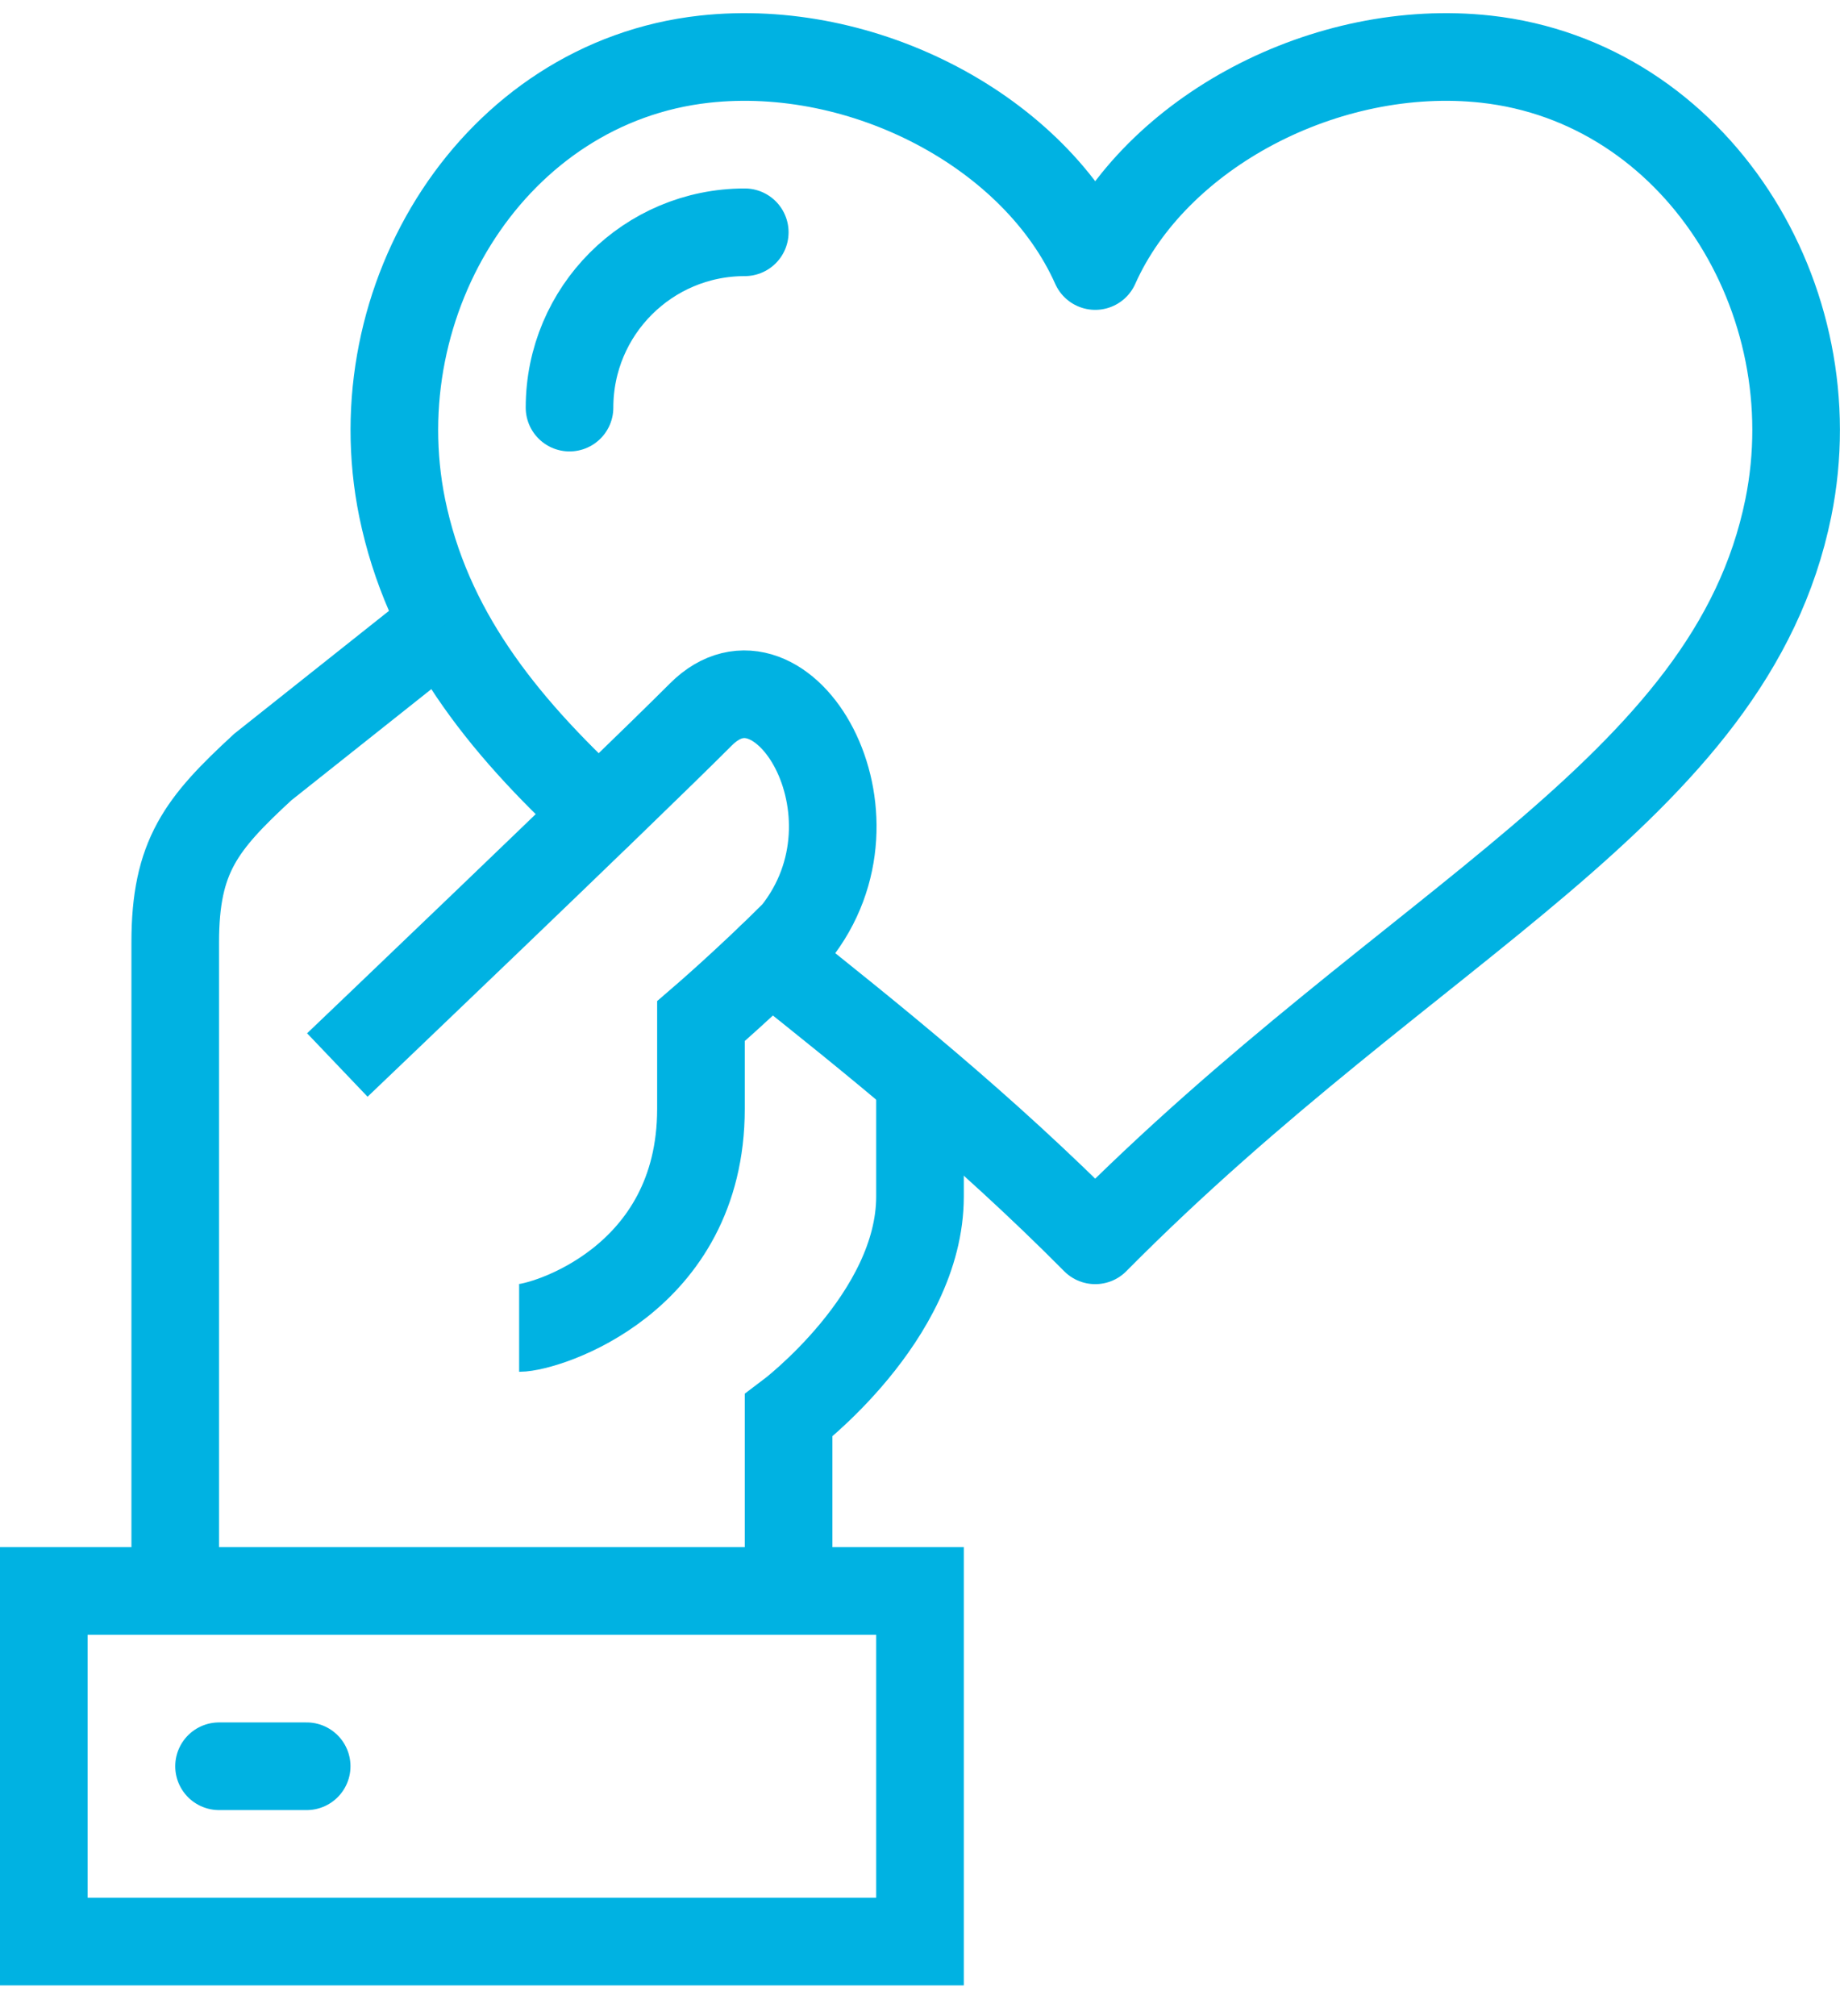
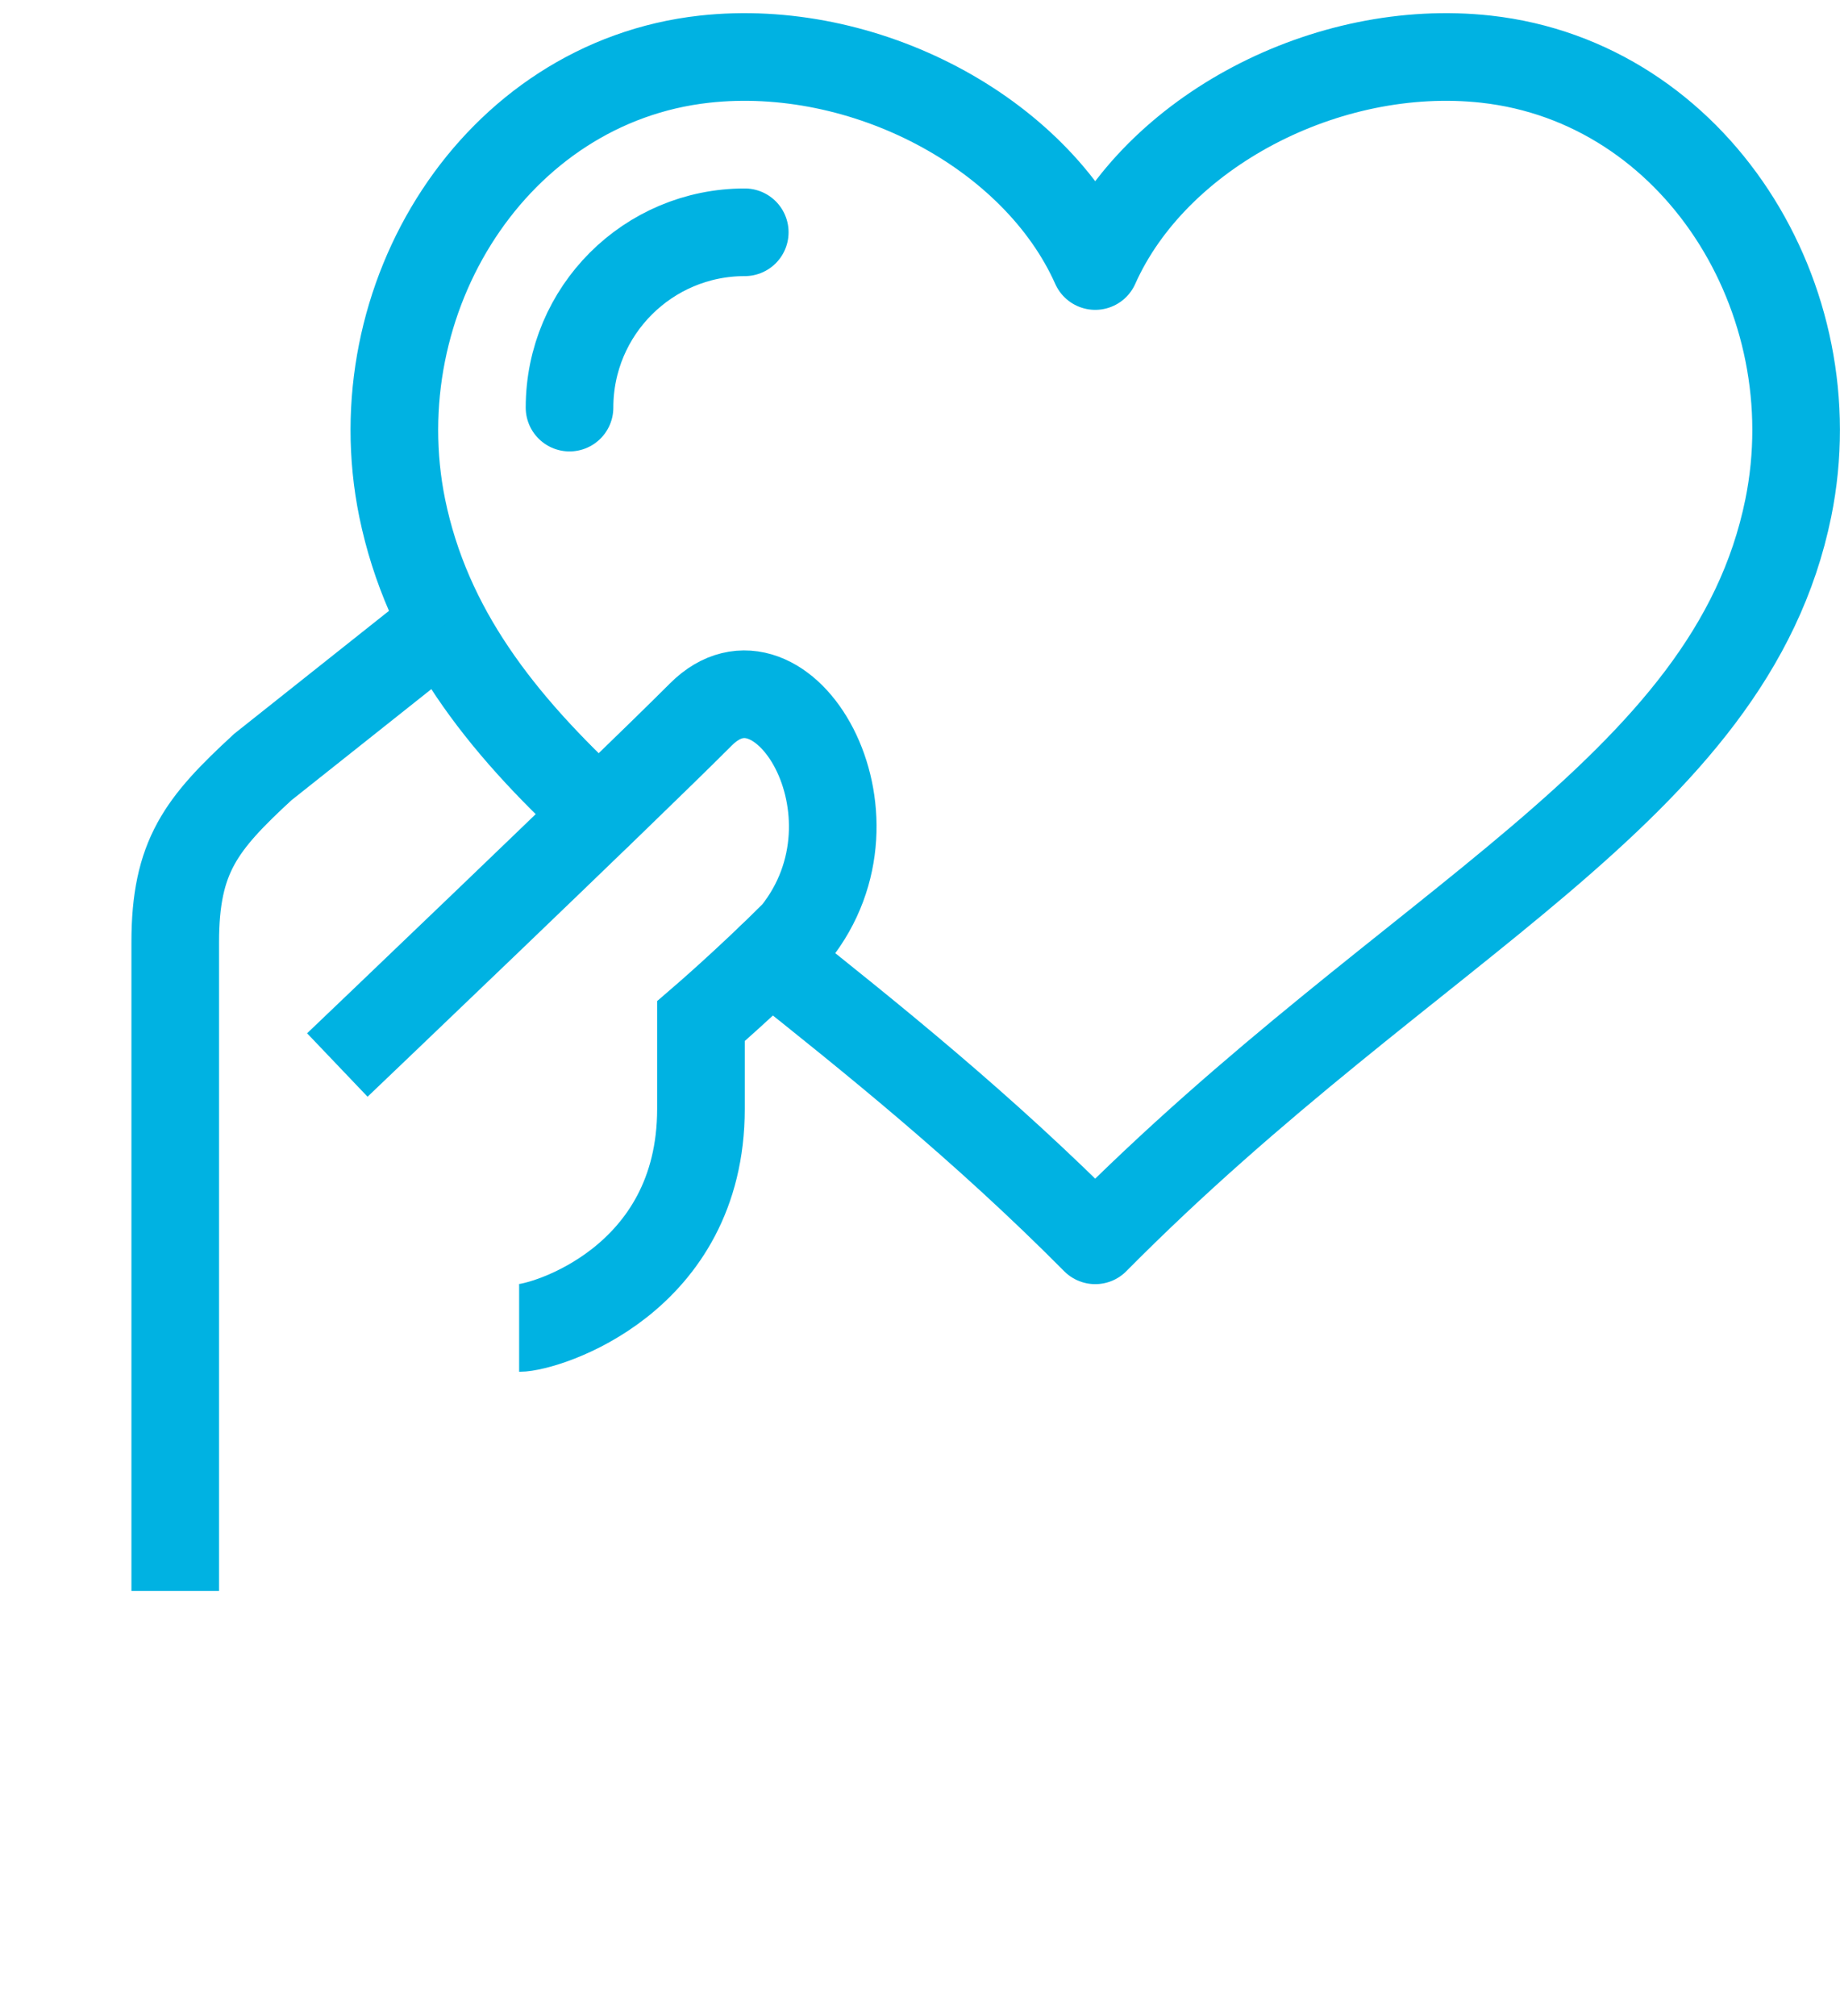
<svg xmlns="http://www.w3.org/2000/svg" width="42" height="46" viewBox="0 0 42 46" fill="none">
-   <path d="M18 36.299V32.299C18 32.299 21 30.049 21 27.299V24.629" stroke="#00B2E2" stroke-width="2" stroke-miterlimit="10" />
  <path d="M7.7 24.3C7.7 24.3 14.16 18.14 16 16.3C17.84 14.46 20.35 18.56 18.15 21.3C17.07 22.38 16 23.3 16 23.3C16 23.75 16 24.91 16 25.3C16 29.22 12.44 30.3 11.85 30.3" stroke="#00B2E2" stroke-width="2" stroke-miterlimit="10" />
  <path d="M17.59 21.85C19.89 23.68 22.44 25.72 25 28.3C32.25 20.98 39.5 18.07 40.82 11.59C41.79 6.82 38.71 1.88 33.92 1.35C30.29 0.95 26.37 3 25 6.07C23.63 3 19.71 0.95 16.08 1.35C11.29 1.88 8.21 6.82 9.18 11.59C9.75 14.36 11.4 16.48 13.67 18.57" stroke="#00B2E2" stroke-width="2" stroke-linecap="round" stroke-linejoin="round" />
-   <path d="M21 36.3H1V44.3H21V36.3Z" stroke="#00B2E2" stroke-width="2" stroke-miterlimit="10" />
-   <path d="M5 40.3H7" stroke="#00B2E2" stroke-width="2" stroke-miterlimit="10" stroke-linecap="round" />
  <path d="M13 9.3C13 7.09 14.79 5.3 17 5.3" stroke="#00B2E2" stroke-width="2" stroke-linecap="round" stroke-linejoin="round" />
  <path d="M10.12 14.229L6 17.5C4.59 18.799 4 19.54 4 21.5V28.29V36.3" stroke="#00B2E2" stroke-width="2" stroke-miterlimit="10" />
</svg>